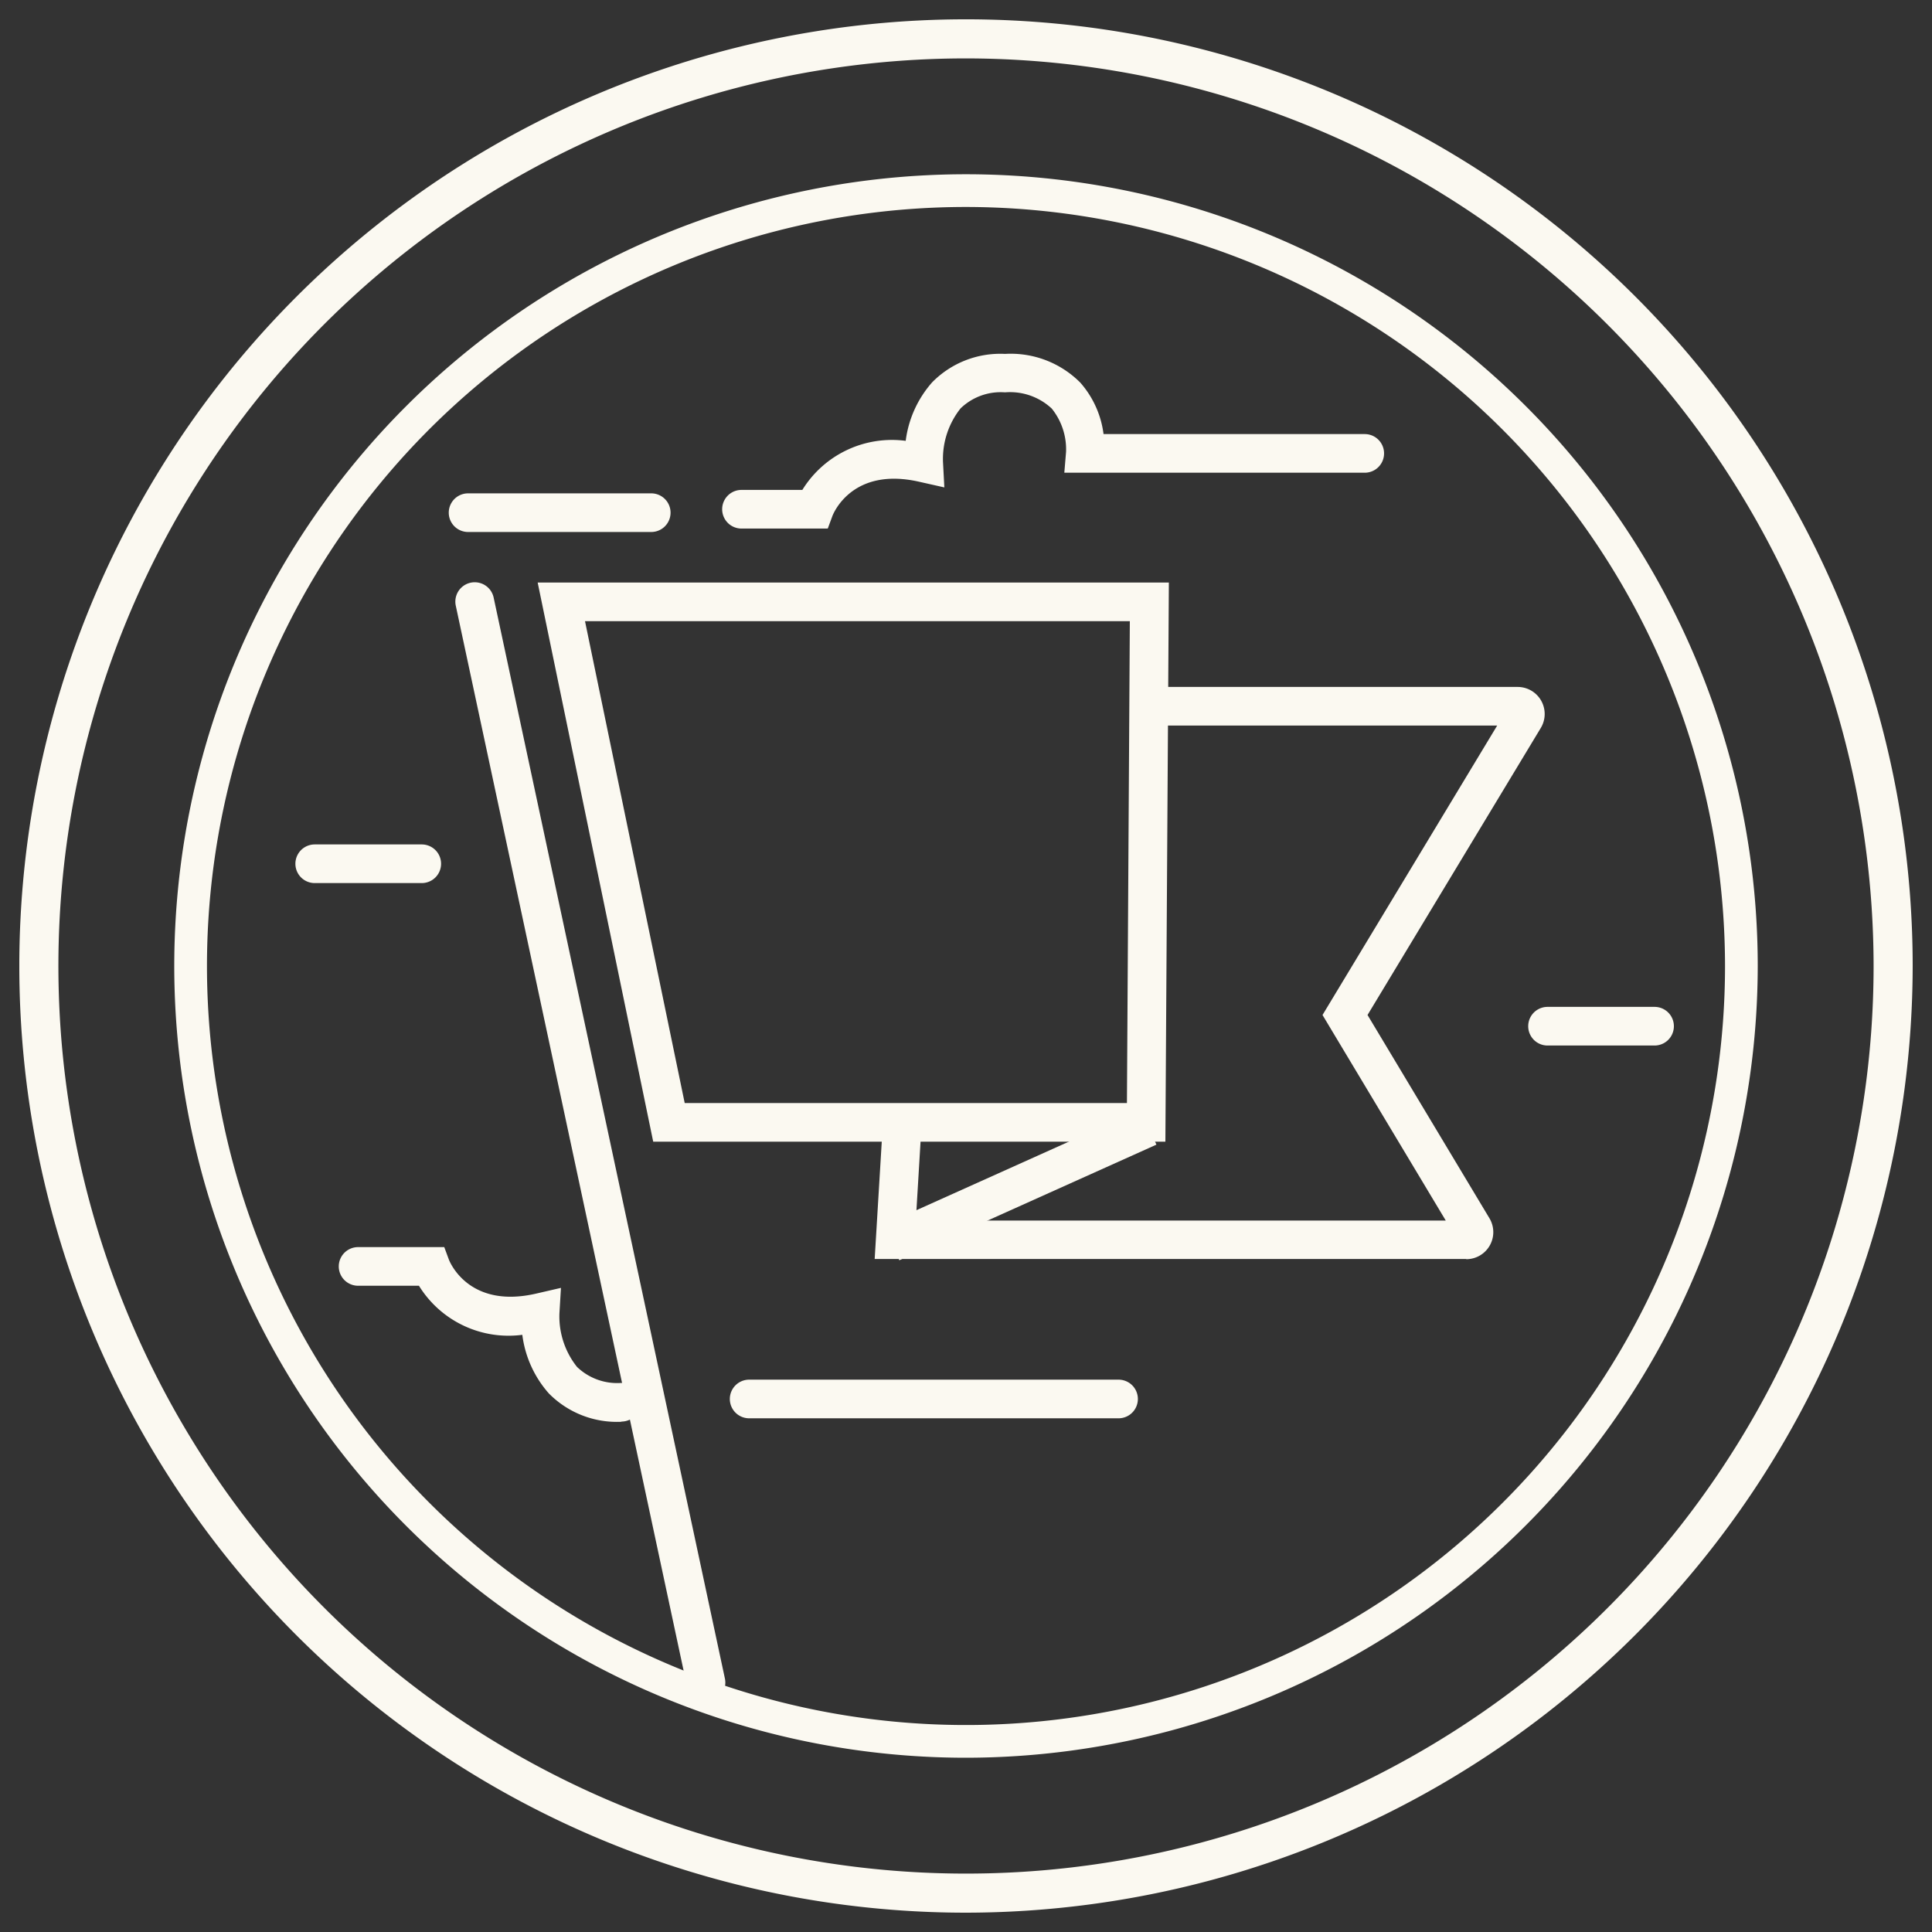
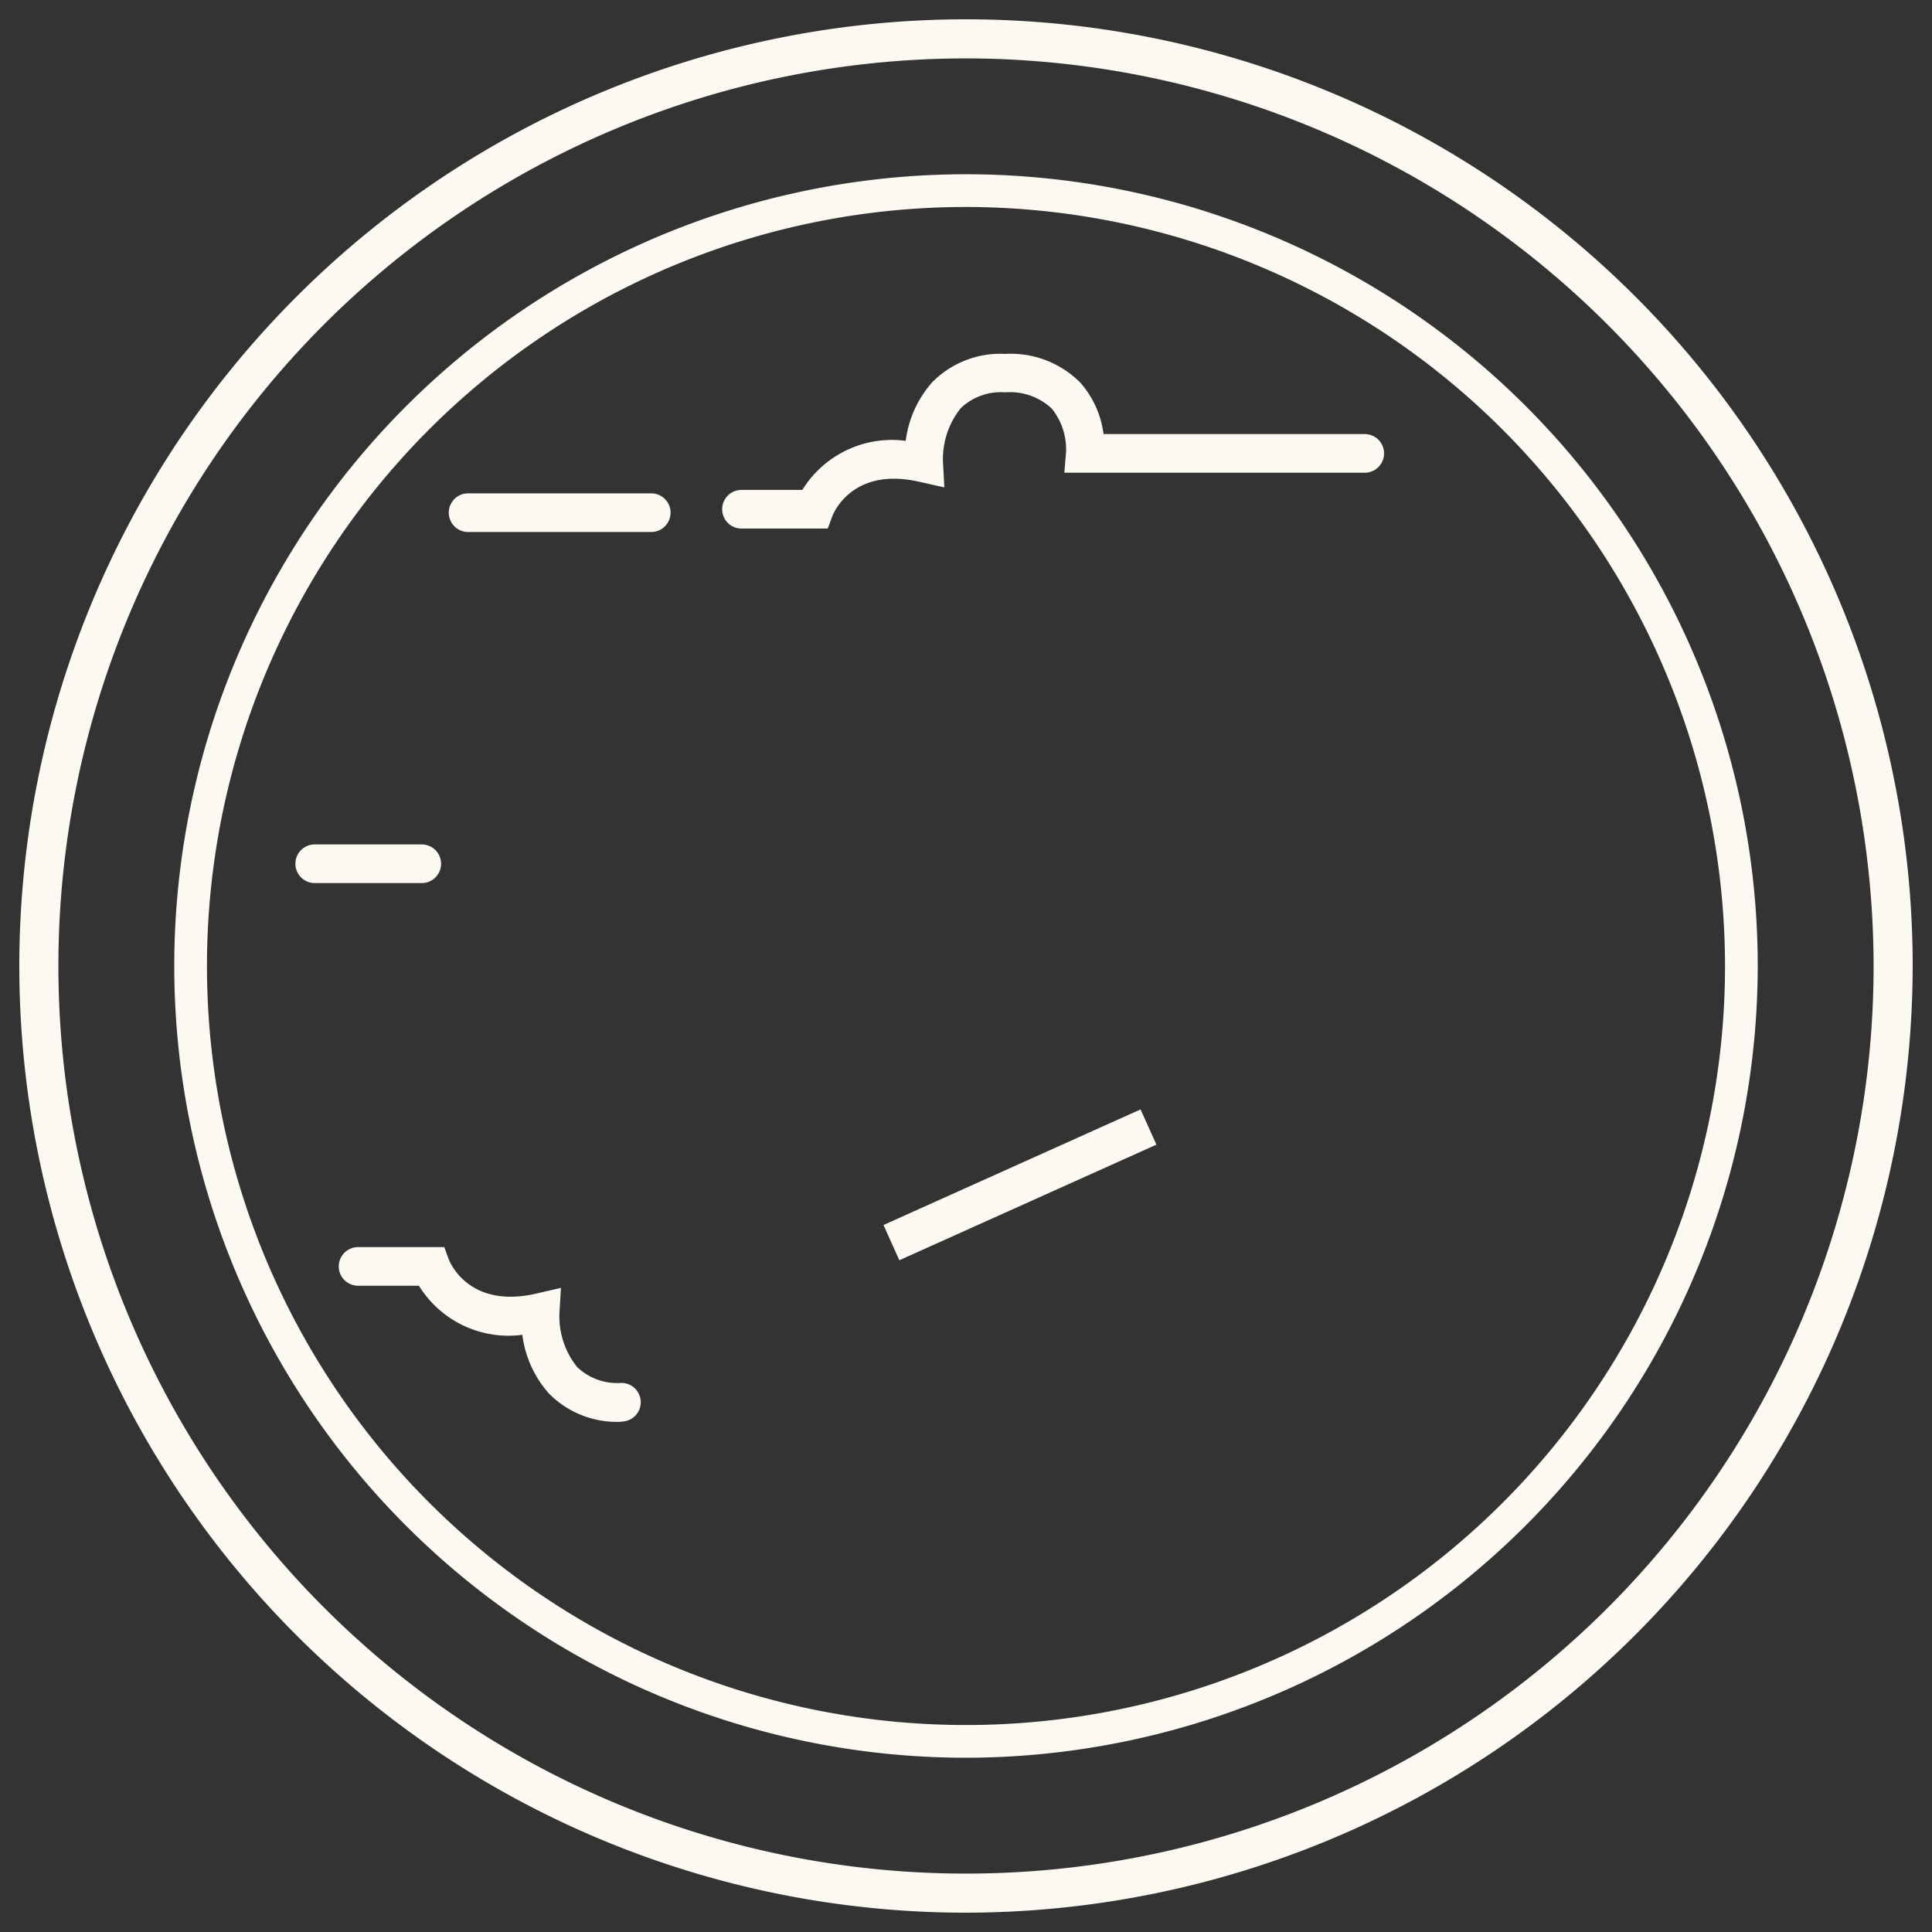
<svg xmlns="http://www.w3.org/2000/svg" width="100" height="100" viewBox="0 0 100 100">
  <rect x="0" y="0" width="100" height="100" fill="#333333" stroke="none" />
  <defs>
    <clipPath id="clip-Custom_Size_1">
      <rect width="100" height="100" />
    </clipPath>
  </defs>
  <g id="Custom_Size_1" data-name="Custom Size – 1" clip-path="url(#clip-Custom_Size_1)">
    <g id="ambassador" transform="translate(-200.56 -200.56)">
      <path id="Path_44" data-name="Path 44" d="M250.56,299.56a49,49,0,1,1,49-49A49.055,49.055,0,0,1,250.56,299.56Zm0-95.977a46.977,46.977,0,1,0,46.977,46.977A47.026,47.026,0,0,0,250.56,203.583Z" fill="#fbf9f1" />
      <path id="Path_45" data-name="Path 45" d="M250.56,291.54a40.98,40.98,0,1,1,40.98-40.98,41.023,41.023,0,0,1-40.98,40.98Zm0-80.267a39.287,39.287,0,1,0,39.287,39.287A39.327,39.327,0,0,0,250.56,211.273Z" fill="#fbf9f1" />
-       <path id="Path_46" data-name="Path 46" d="M236.8,287.53a1,1,0,0,1-.98-.79l-11.97-55.95a1,1,0,1,1,1.96-.42l11.97,55.95a1,1,0,0,1-.77,1.19A.749.749,0,0,1,236.8,287.53Z" transform="translate(0.301 1.12)" fill="#fbf9f1" />
-       <path id="Path_47" data-name="Path 47" d="M260.42,259.18H233.91l-5.98-28.94H260.6l-.18,28.94Zm-24.88-2h22.89l.15-24.94h-28.2Z" transform="translate(0.46 0.473)" fill="#fbf9f1" />
-       <path id="Path_48" data-name="Path 48" d="M275.67,265.16H245.05l.4-6.62,2,.12-.27,4.51h27.43l-6.38-10.64,9.04-14.98h-18.1v-2h19.16a1.4,1.4,0,0,1,1.2,2.12l-8.97,14.86,6.31,10.52a1.4,1.4,0,0,1-1.2,2.12Z" transform="translate(0.783 0.566)" fill="#fbf9f1" />
      <rect id="Rectangle_2" data-name="Rectangle 2" width="14.59" height="2" transform="translate(246.289 263.966) rotate(-24.21)" fill="#fbf9f1" />
      <path id="Path_49" data-name="Path 49" d="M222.39,245.77h-5.54a1,1,0,0,1,0-2h5.54a1,1,0,0,1,0,2Z" transform="translate(0 0.498)" fill="#fbf9f1" />
-       <path id="Path_50" data-name="Path 50" d="M285.08,254.08h-5.54a1,1,0,1,1,0-2h5.54a1,1,0,0,1,0,2Z" transform="translate(1.12 0.596)" fill="#fbf9f1" />
      <path id="Path_51" data-name="Path 51" d="M233.98,227.81H224.5a1,1,0,0,1,0-2h9.48a1,1,0,1,1,0,2Z" transform="translate(0.288 0.286)" fill="#fbf9f1" />
      <path id="Path_52" data-name="Path 52" d="M242.76,227.7H238.3a1,1,0,0,1,0-2h3.15a5.45,5.45,0,0,1,5.35-2.54,5.64,5.64,0,0,1,1.37-3.03,4.941,4.941,0,0,1,3.77-1.47,5.079,5.079,0,0,1,3.9,1.49,4.971,4.971,0,0,1,1.2,2.66h13.52a1,1,0,0,1,0,2H255.01l.09-1.08a3.365,3.365,0,0,0-.74-2.24,3.159,3.159,0,0,0-2.42-.84,2.987,2.987,0,0,0-2.3.83,4.206,4.206,0,0,0-.91,2.77l.07,1.32-1.29-.29c-3.49-.8-4.46,1.66-4.5,1.76l-.24.65Z" transform="translate(0.639 0.218)" fill="#fbf9f1" />
      <path id="Path_53" data-name="Path 53" d="M232.51,273.35a4.941,4.941,0,0,1-3.77-1.47,5.64,5.64,0,0,1-1.37-3.03,5.45,5.45,0,0,1-5.35-2.54h-3.15a1,1,0,0,1,0-2h4.46l.24.65c.1.25,1.12,2.53,4.5,1.76l1.3-.3-.08,1.33a4.2,4.2,0,0,0,.91,2.76,3,3,0,0,0,2.3.83,1,1,0,0,1,0,2Z" transform="translate(0.225 0.8)" fill="#fbf9f1" />
-       <path id="Path_54" data-name="Path 54" d="M257.92,273.15H238.8a1,1,0,1,1,0-2h19.12a1,1,0,0,1,0,2Z" transform="translate(0.536 0.821)" fill="#fbf9f1" />
    </g>
  </g>
</svg>